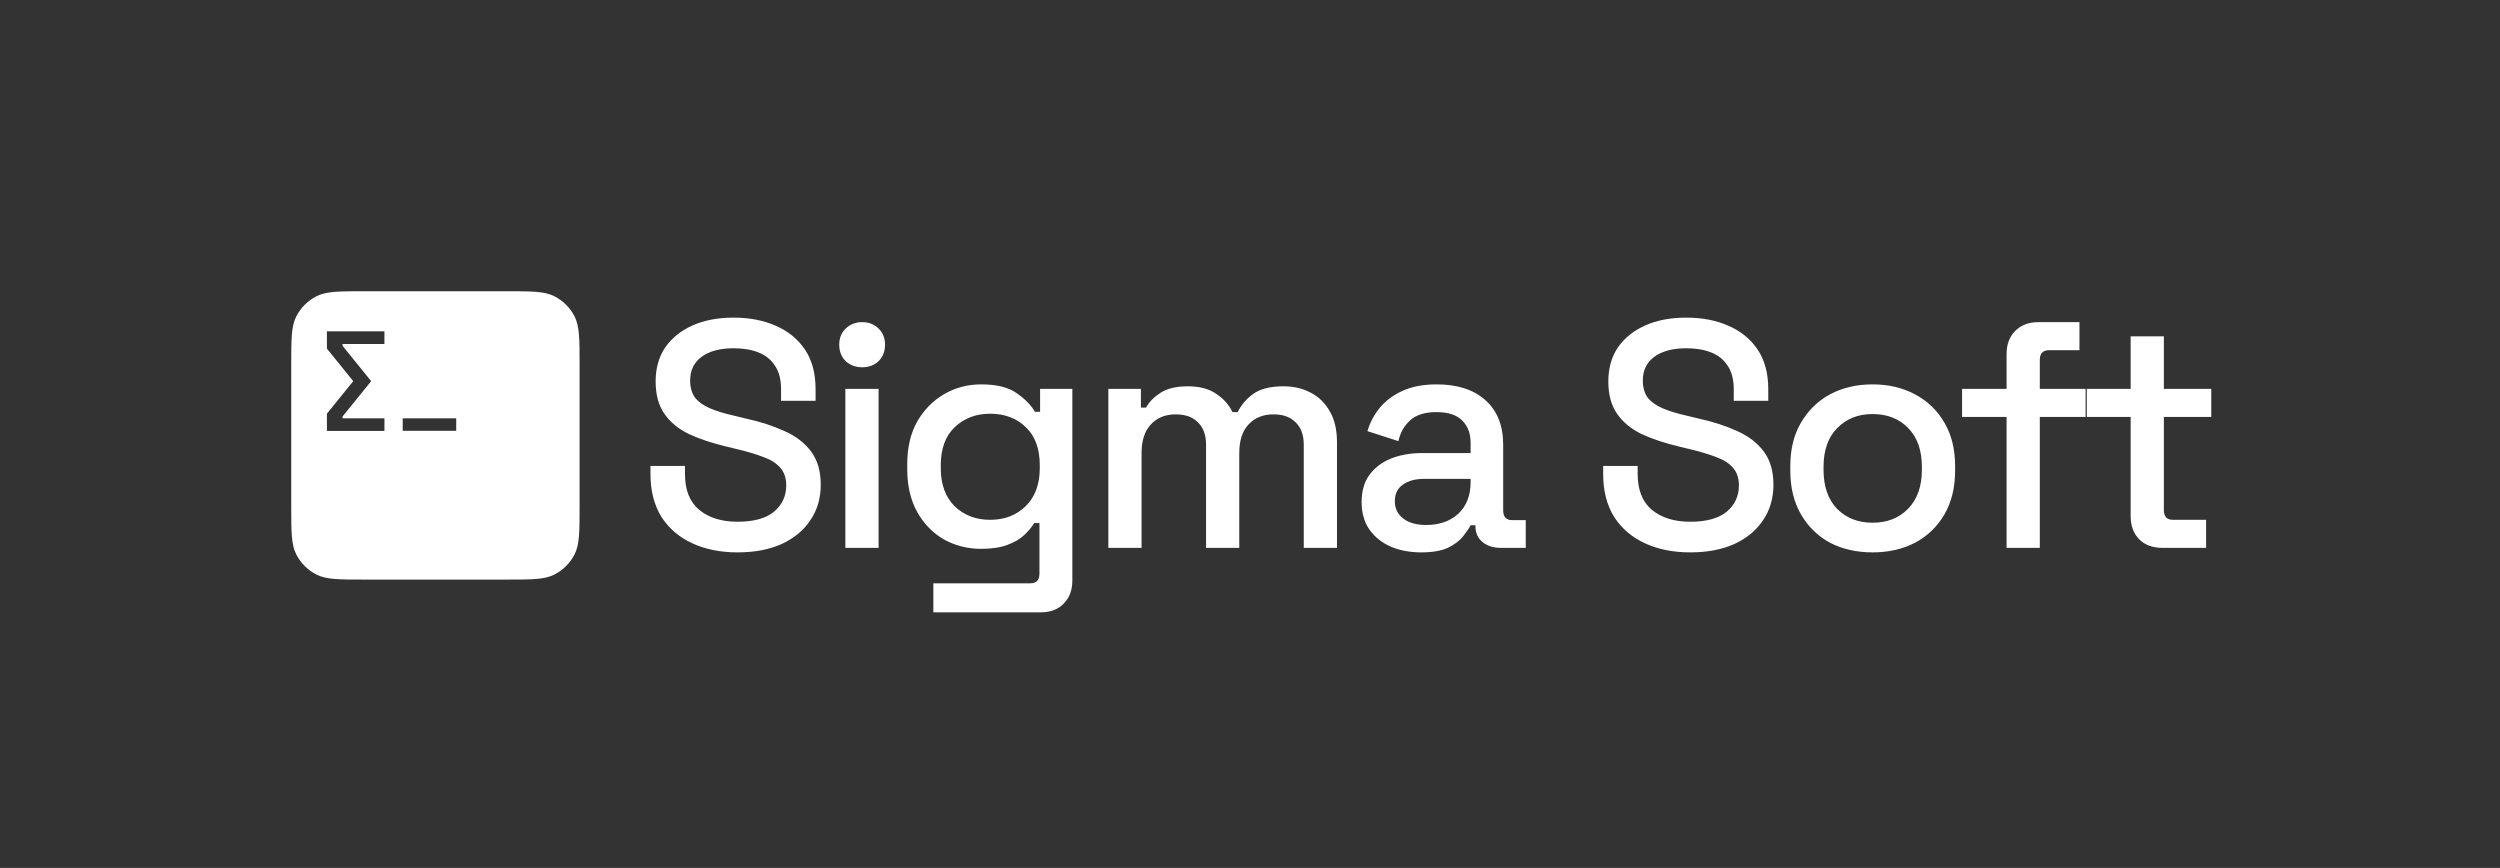
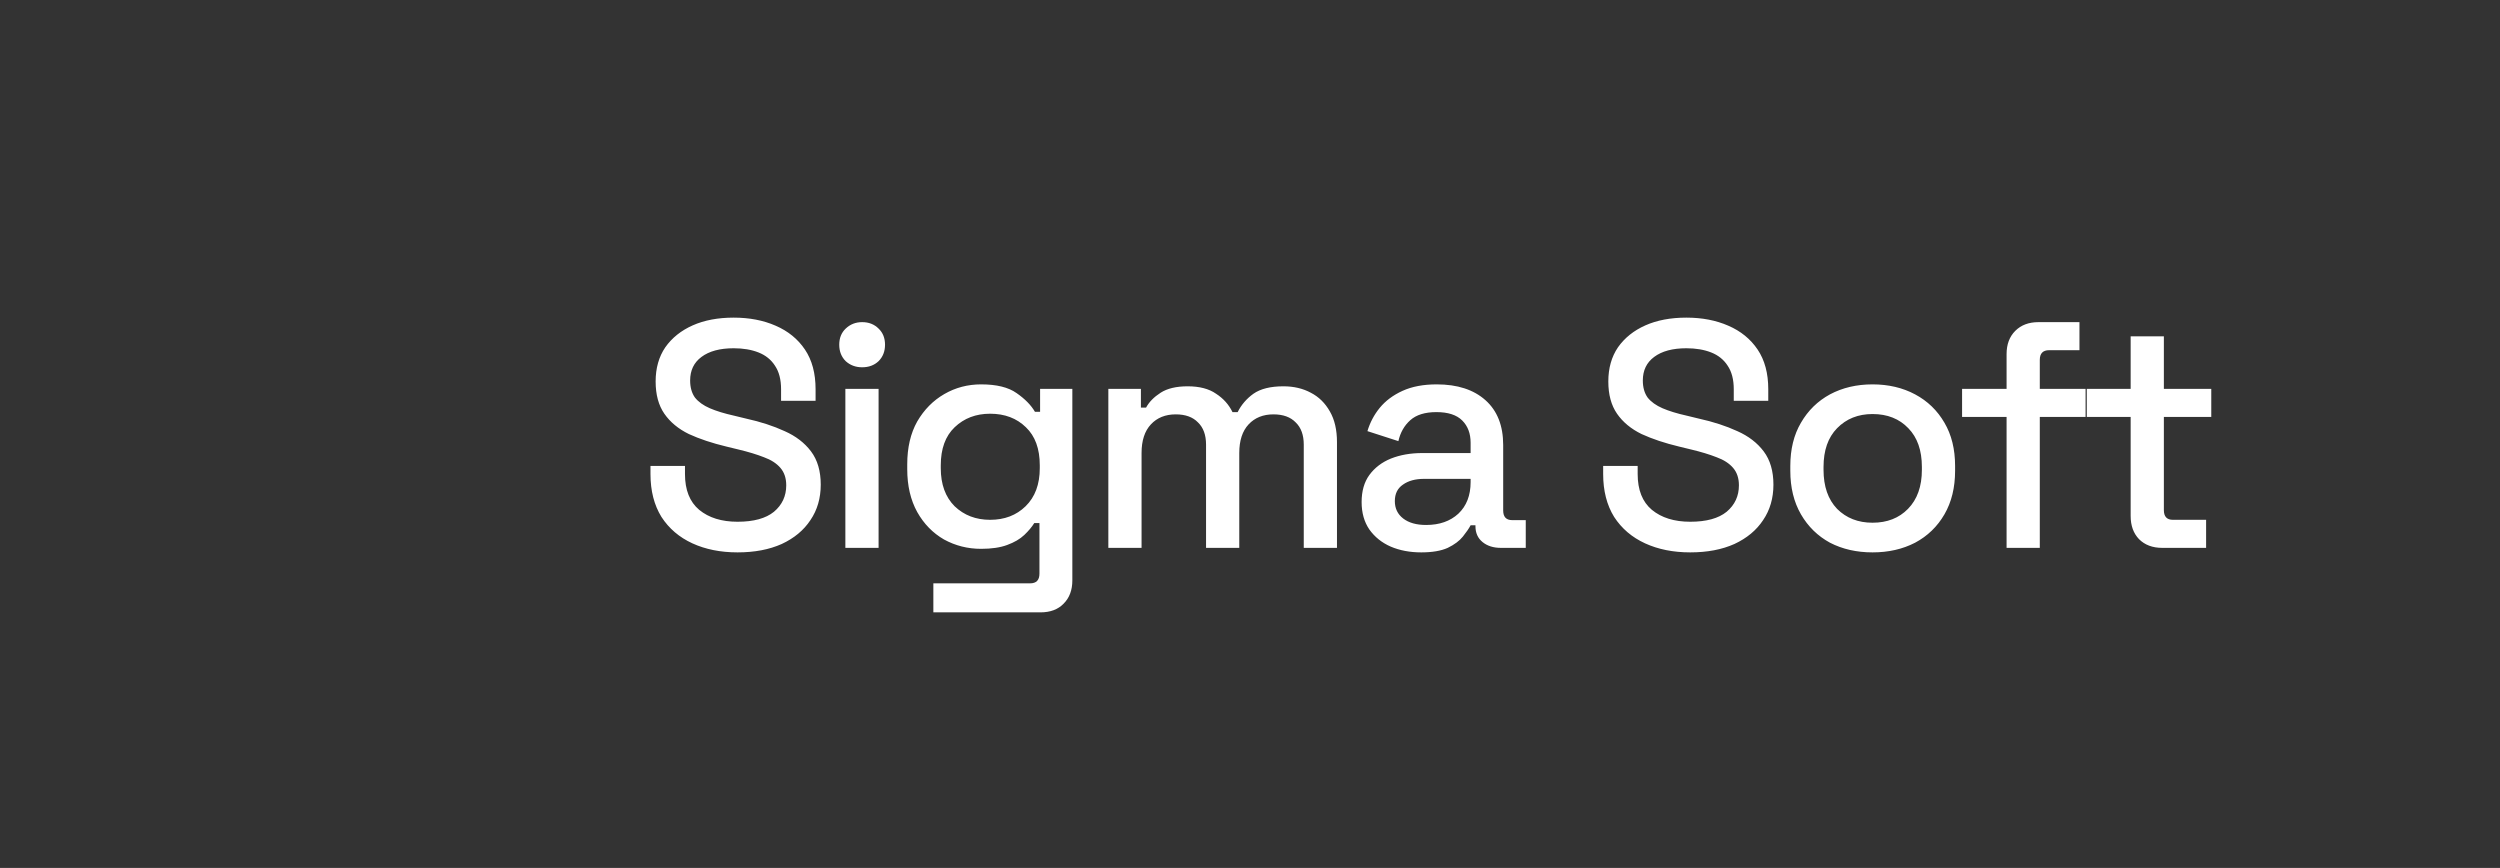
<svg xmlns="http://www.w3.org/2000/svg" width="867" height="301" viewBox="0 0 867 301" fill="none">
  <rect x="0" y="0" width="867" height="301" fill="#333333" stroke="none" />
  <path d="M255.78 191.566C249.89 191.566 244.671 190.522 240.123 188.434C235.576 186.347 231.997 183.29 229.387 179.264C226.853 175.164 225.585 170.206 225.585 164.39V161.595H237.551V164.39C237.551 169.907 239.191 174.045 242.472 176.804C245.827 179.562 250.263 180.942 255.78 180.942C261.372 180.942 265.584 179.786 268.417 177.475C271.25 175.089 272.667 172.032 272.667 168.304C272.667 165.844 271.996 163.831 270.654 162.266C269.312 160.7 267.41 159.47 264.95 158.575C262.49 157.606 259.545 156.711 256.115 155.891L251.978 154.885C246.982 153.692 242.621 152.238 238.893 150.523C235.24 148.734 232.407 146.385 230.394 143.478C228.381 140.57 227.374 136.842 227.374 132.294C227.374 127.672 228.493 123.721 230.729 120.44C233.041 117.16 236.209 114.625 240.235 112.836C244.261 111.046 248.995 110.152 254.438 110.152C259.88 110.152 264.727 111.084 268.976 112.947C273.3 114.811 276.693 117.57 279.153 121.223C281.613 124.876 282.843 129.461 282.843 134.978V139.004H270.877V134.978C270.877 131.623 270.169 128.902 268.752 126.815C267.41 124.727 265.509 123.199 263.049 122.229C260.589 121.26 257.718 120.776 254.438 120.776C249.666 120.776 245.939 121.782 243.255 123.795C240.645 125.734 239.341 128.455 239.341 131.959C239.341 134.345 239.9 136.32 241.018 137.886C242.211 139.377 243.926 140.607 246.162 141.577C248.399 142.546 251.195 143.403 254.55 144.149L258.688 145.155C263.757 146.273 268.231 147.727 272.107 149.517C275.984 151.231 279.041 153.58 281.278 156.562C283.514 159.544 284.633 163.384 284.633 168.081C284.633 172.778 283.44 176.878 281.054 180.382C278.743 183.886 275.425 186.645 271.101 188.658C266.777 190.596 261.67 191.566 255.78 191.566ZM293.174 190V134.867H304.693V190H293.174ZM298.989 127.374C296.753 127.374 294.851 126.666 293.286 125.249C291.795 123.758 291.049 121.857 291.049 119.546C291.049 117.234 291.795 115.37 293.286 113.954C294.851 112.463 296.753 111.717 298.989 111.717C301.3 111.717 303.202 112.463 304.693 113.954C306.184 115.37 306.929 117.234 306.929 119.546C306.929 121.857 306.184 123.758 304.693 125.249C303.202 126.666 301.3 127.374 298.989 127.374ZM314.63 162.713V161.035C314.63 155.22 315.786 150.262 318.097 146.162C320.483 142.061 323.614 138.893 327.491 136.656C331.368 134.419 335.617 133.301 340.24 133.301C345.608 133.301 349.708 134.307 352.541 136.32C355.449 138.333 357.574 140.495 358.916 142.807H360.705V134.867H371.888V201.295C371.888 204.65 370.882 207.334 368.869 209.347C366.93 211.36 364.246 212.367 360.817 212.367H323.688V202.302H357.238C359.4 202.302 360.481 201.183 360.481 198.947V181.389H358.692C357.872 182.731 356.716 184.11 355.225 185.527C353.734 186.943 351.758 188.099 349.298 188.994C346.912 189.888 343.893 190.335 340.24 190.335C335.617 190.335 331.33 189.254 327.379 187.092C323.502 184.856 320.408 181.687 318.097 177.587C315.786 173.412 314.63 168.454 314.63 162.713ZM343.371 180.271C348.366 180.271 352.467 178.705 355.673 175.574C358.953 172.368 360.593 167.969 360.593 162.377V161.371C360.593 155.63 358.99 151.231 355.784 148.175C352.579 145.043 348.441 143.478 343.371 143.478C338.45 143.478 334.35 145.043 331.069 148.175C327.864 151.231 326.261 155.63 326.261 161.371V162.377C326.261 167.969 327.864 172.368 331.069 175.574C334.35 178.705 338.45 180.271 343.371 180.271ZM384.374 190V134.867H395.669V141.353H397.459C398.502 139.414 400.18 137.7 402.491 136.209C404.802 134.717 407.934 133.972 411.885 133.972C415.986 133.972 419.266 134.829 421.726 136.544C424.261 138.184 426.162 140.309 427.43 142.919H429.219C430.486 140.384 432.313 138.259 434.699 136.544C437.159 134.829 440.626 133.972 445.099 133.972C448.678 133.972 451.847 134.717 454.605 136.209C457.364 137.625 459.563 139.787 461.203 142.695C462.843 145.528 463.663 149.069 463.663 153.319V190H452.145V154.214C452.145 150.859 451.213 148.286 449.349 146.497C447.56 144.633 444.987 143.701 441.632 143.701C438.054 143.701 435.183 144.857 433.021 147.168C430.859 149.479 429.778 152.797 429.778 157.121V190H418.259V154.214C418.259 150.859 417.328 148.286 415.464 146.497C413.674 144.633 411.102 143.701 407.747 143.701C404.169 143.701 401.298 144.857 399.136 147.168C396.974 149.479 395.893 152.797 395.893 157.121V190H384.374ZM492.899 191.566C488.948 191.566 485.406 190.895 482.275 189.553C479.218 188.211 476.758 186.235 474.894 183.626C473.105 181.016 472.21 177.848 472.21 174.12C472.21 170.317 473.105 167.186 474.894 164.726C476.758 162.191 479.255 160.29 482.387 159.022C485.593 157.755 489.208 157.121 493.234 157.121H510.009V153.543C510.009 150.337 509.04 147.765 507.102 145.826C505.163 143.888 502.181 142.919 498.155 142.919C494.204 142.919 491.184 143.85 489.097 145.714C487.009 147.578 485.63 150.001 484.959 152.983L474.223 149.517C475.118 146.534 476.534 143.85 478.473 141.465C480.486 139.004 483.132 137.029 486.413 135.538C489.693 134.046 493.644 133.301 498.267 133.301C505.424 133.301 511.053 135.128 515.154 138.781C519.254 142.434 521.304 147.615 521.304 154.325V177.027C521.304 179.264 522.348 180.382 524.436 180.382H529.133V190H520.522C517.912 190 515.787 189.329 514.147 187.987C512.507 186.645 511.687 184.818 511.687 182.507V182.172H510.009C509.413 183.29 508.518 184.595 507.325 186.086C506.132 187.577 504.38 188.882 502.069 190C499.758 191.044 496.701 191.566 492.899 191.566ZM494.576 182.06C499.199 182.06 502.927 180.755 505.76 178.146C508.593 175.462 510.009 171.809 510.009 167.186V166.068H493.905C490.849 166.068 488.388 166.739 486.524 168.081C484.661 169.348 483.729 171.249 483.729 173.784C483.729 176.319 484.698 178.332 486.636 179.823C488.575 181.314 491.221 182.06 494.576 182.06ZM586.171 191.566C580.281 191.566 575.062 190.522 570.514 188.434C565.966 186.347 562.388 183.29 559.778 179.264C557.243 175.164 555.976 170.206 555.976 164.39V161.595H567.942V164.39C567.942 169.907 569.582 174.045 572.863 176.804C576.218 179.562 580.654 180.942 586.171 180.942C591.762 180.942 595.975 179.786 598.808 177.475C601.641 175.089 603.057 172.032 603.057 168.304C603.057 165.844 602.386 163.831 601.044 162.266C599.702 160.7 597.801 159.47 595.341 158.575C592.881 157.606 589.936 156.711 586.506 155.891L582.368 154.885C577.373 153.692 573.012 152.238 569.284 150.523C565.631 148.734 562.798 146.385 560.785 143.478C558.772 140.57 557.765 136.842 557.765 132.294C557.765 127.672 558.884 123.721 561.12 120.44C563.431 117.16 566.6 114.625 570.626 112.836C574.652 111.046 579.386 110.152 584.829 110.152C590.271 110.152 595.117 111.084 599.367 112.947C603.691 114.811 607.083 117.57 609.544 121.223C612.004 124.876 613.234 129.461 613.234 134.978V139.004H601.268V134.978C601.268 131.623 600.56 128.902 599.143 126.815C597.801 124.727 595.9 123.199 593.44 122.229C590.98 121.26 588.109 120.776 584.829 120.776C580.057 120.776 576.329 121.782 573.646 123.795C571.036 125.734 569.731 128.455 569.731 131.959C569.731 134.345 570.291 136.32 571.409 137.886C572.602 139.377 574.317 140.607 576.553 141.577C578.79 142.546 581.586 143.403 584.941 144.149L589.078 145.155C594.148 146.273 598.621 147.727 602.498 149.517C606.375 151.231 609.432 153.58 611.669 156.562C613.905 159.544 615.024 163.384 615.024 168.081C615.024 172.778 613.831 176.878 611.445 180.382C609.134 183.886 605.816 186.645 601.492 188.658C597.168 190.596 592.061 191.566 586.171 191.566ZM649.398 191.566C643.881 191.566 638.96 190.447 634.636 188.211C630.387 185.899 627.032 182.619 624.571 178.369C622.111 174.12 620.881 169.087 620.881 163.272V161.595C620.881 155.779 622.111 150.784 624.571 146.609C627.032 142.359 630.387 139.079 634.636 136.768C638.96 134.457 643.881 133.301 649.398 133.301C654.915 133.301 659.836 134.457 664.16 136.768C668.484 139.079 671.876 142.359 674.337 146.609C676.797 150.784 678.027 155.779 678.027 161.595V163.272C678.027 169.087 676.797 174.12 674.337 178.369C671.876 182.619 668.484 185.899 664.16 188.211C659.836 190.447 654.915 191.566 649.398 191.566ZM649.398 181.277C654.468 181.277 658.568 179.674 661.7 176.468C664.905 173.188 666.508 168.677 666.508 162.937V161.93C666.508 156.189 664.943 151.716 661.811 148.51C658.68 145.23 654.542 143.59 649.398 143.59C644.403 143.59 640.302 145.23 637.096 148.51C633.965 151.716 632.4 156.189 632.4 161.93V162.937C632.4 168.677 633.965 173.188 637.096 176.468C640.302 179.674 644.403 181.277 649.398 181.277ZM695.882 190V144.596H680.449V134.867H695.882V122.789C695.882 119.434 696.888 116.75 698.901 114.737C700.914 112.724 703.598 111.717 706.953 111.717H721.156V121.447H710.644C708.482 121.447 707.401 122.565 707.401 124.802V134.867H723.281V144.596H707.401V190H695.882ZM749.87 190C746.515 190 743.831 188.994 741.818 186.981C739.88 184.968 738.91 182.284 738.91 178.929V144.596H723.701V134.867H738.91V116.638H750.429V134.867H766.869V144.596H750.429V176.916C750.429 179.152 751.473 180.271 753.56 180.271H765.079V190H749.87Z" fill="white" />
-   <path fill-rule="evenodd" clip-rule="evenodd" d="M101 126.6C101 117.639 101 113.159 102.744 109.736C104.278 106.726 106.726 104.278 109.736 102.744C113.159 101 117.639 101 126.6 101H175.4C184.361 101 188.841 101 192.264 102.744C195.274 104.278 197.722 106.726 199.256 109.736C201 113.159 201 117.639 201 126.6V175.4C201 184.361 201 188.841 199.256 192.264C197.722 195.274 195.274 197.722 192.264 199.256C188.841 201 184.361 201 175.4 201H126.6C117.639 201 113.159 201 109.736 199.256C106.726 197.722 104.278 195.274 102.744 192.264C101 188.841 101 184.361 101 175.4V126.6ZM113.371 149.445V143.461L122.502 132.181L113.371 120.902V114.917H133.321V119.291H118.78V119.905L128.717 132.181L118.78 144.458V145.072H133.321V149.445H113.371ZM139.66 145.072V149.402H158.216V145.072H139.66Z" fill="white" />
</svg>